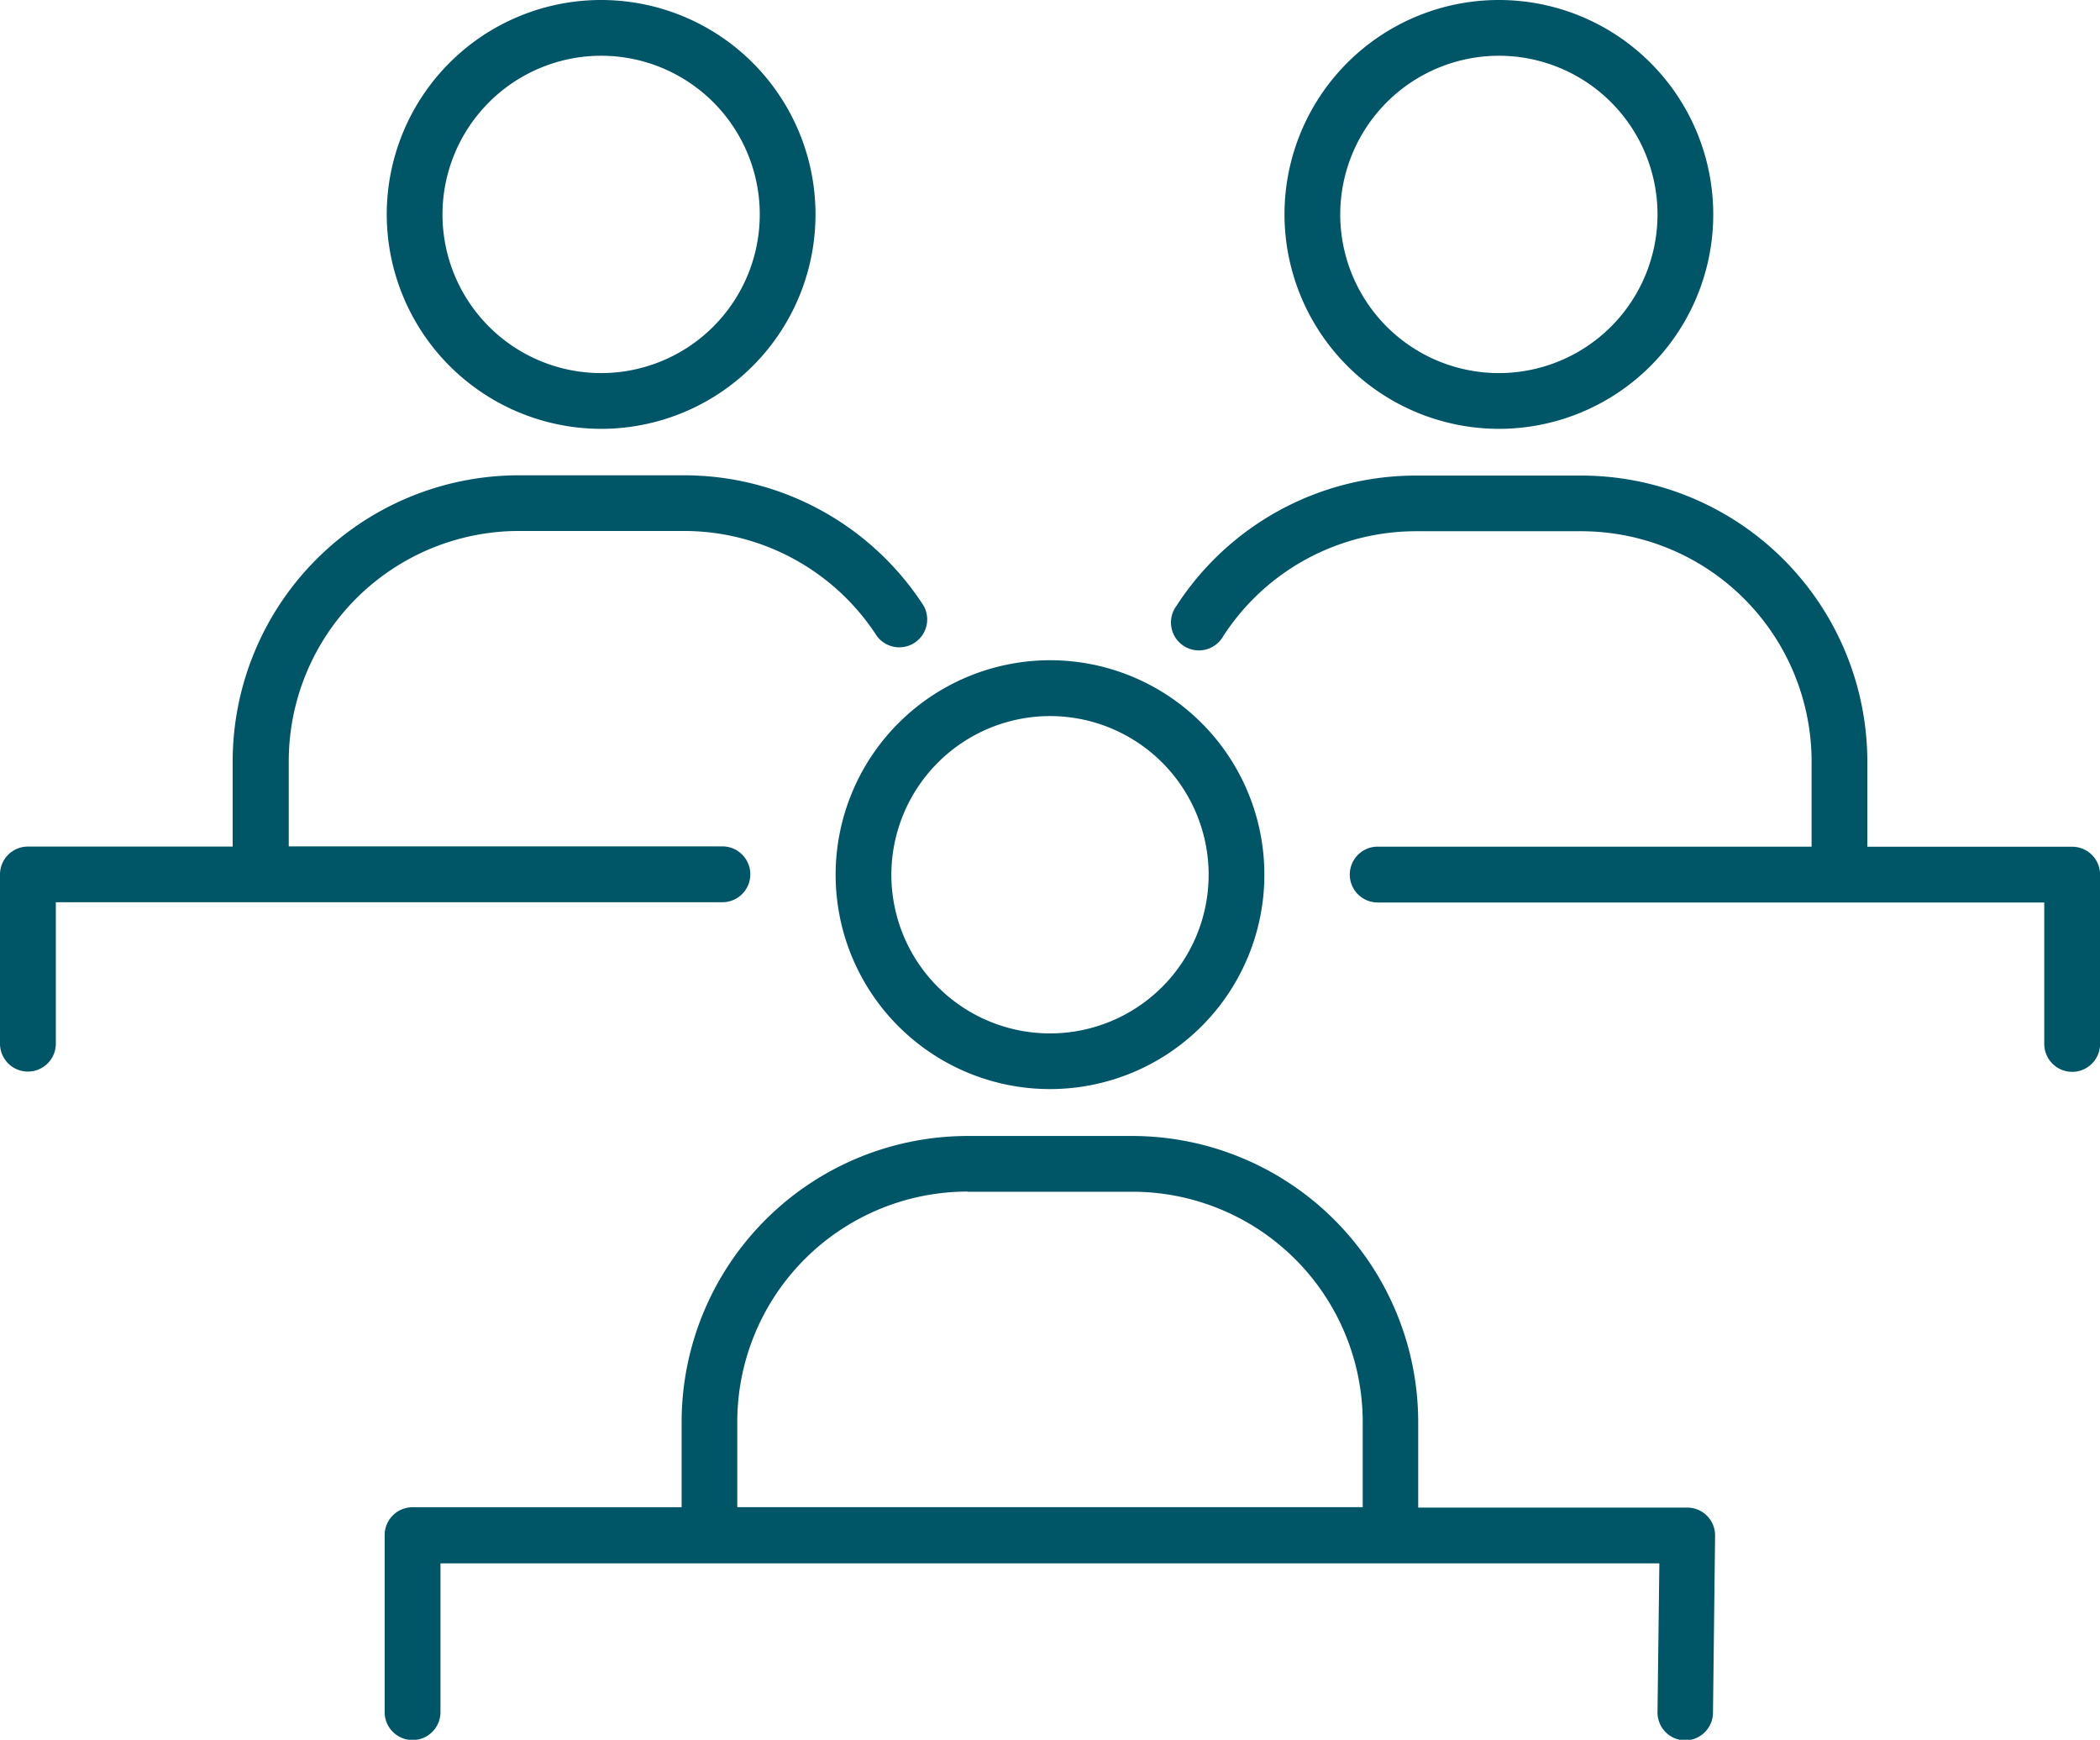
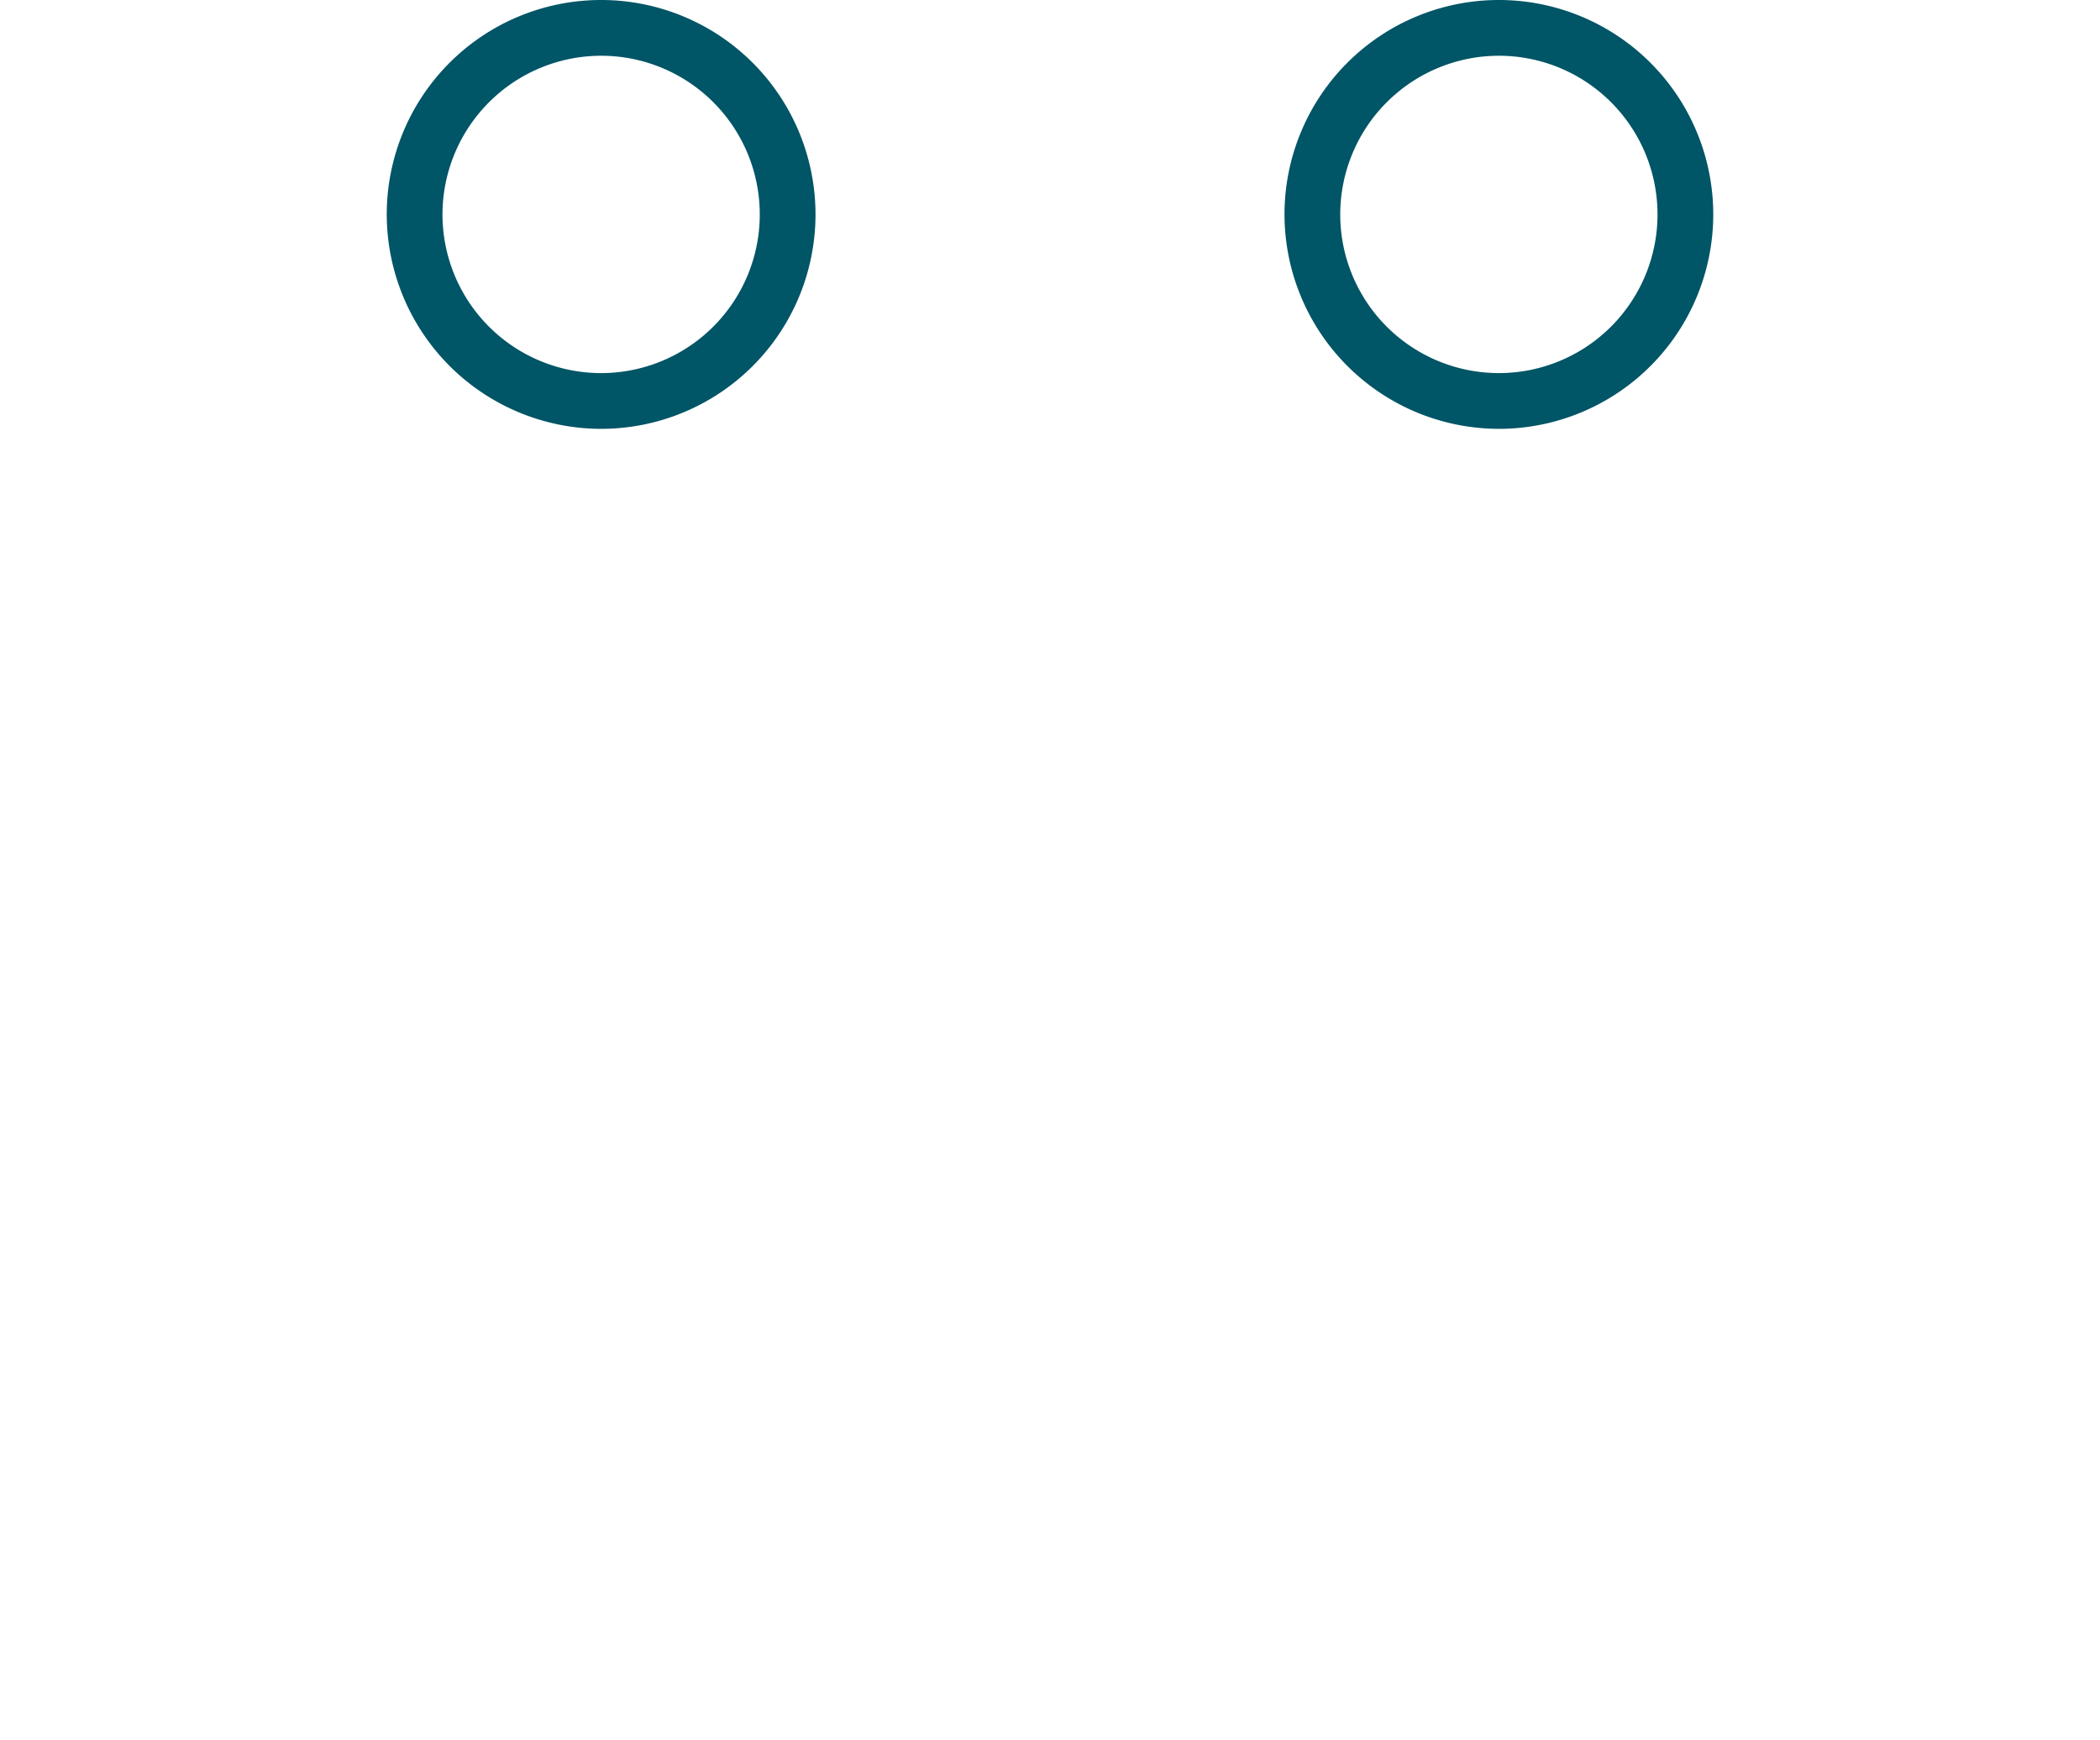
<svg xmlns="http://www.w3.org/2000/svg" width="24" height="19.879" viewBox="0 0 24 19.879">
  <defs>
    <style>.a{fill:#056;}</style>
  </defs>
-   <path class="a" d="M95.364,274.8v.974H92.289a.319.319,0,0,0-.319.319v2.022a.319.319,0,1,0,.638,0v-1.7h13.93l-.021,1.7a.319.319,0,0,0,.315.323h0a.319.319,0,0,0,.319-.315l.024-2.022a.318.318,0,0,0-.318-.323h-3.075V274.8a3.271,3.271,0,0,0-3.267-3.268H98.632A3.271,3.271,0,0,0,95.364,274.8Zm3.267-2.631h1.887a2.633,2.633,0,0,1,2.63,2.63v.974H96V274.8A2.634,2.634,0,0,1,98.631,272.167Z" transform="translate(-87.574 -258.552)" />
-   <path class="a" d="M199.8,160.28a2.45,2.45,0,1,0,2.45-2.45A2.453,2.453,0,0,0,199.8,160.28Zm2.45-1.812a1.813,1.813,0,1,1-1.813,1.813A1.815,1.815,0,0,1,202.25,158.468Z" transform="translate(-190.25 -150.286)" />
-   <path class="a" d="M288.149,117.932v-.974a3.271,3.271,0,0,0-3.267-3.268h-1.887a3.26,3.26,0,0,0-2.742,1.489.319.319,0,1,0,.534.347,2.624,2.624,0,0,1,2.208-1.2h1.887a2.633,2.633,0,0,1,2.63,2.63v.974h-4.959a.319.319,0,0,0,0,.638h7.618v1.616a.319.319,0,1,0,.638,0V118.25a.319.319,0,0,0-.319-.319h-2.341Z" transform="translate(-266.808 -108.256)" />
-   <path class="a" d="M.319,120.5a.319.319,0,0,0,.319-.319v-1.616H8.256a.319.319,0,0,0,0-.638H3.3v-.974a2.633,2.633,0,0,1,2.63-2.63H7.813a2.625,2.625,0,0,1,2.208,1.2.319.319,0,0,0,.534-.347,3.259,3.259,0,0,0-2.742-1.489H5.927a3.272,3.272,0,0,0-3.268,3.268v.974H.319A.319.319,0,0,0,0,118.25v1.935A.319.319,0,0,0,.319,120.5Z" transform="translate(0 -108.256)" />
  <path class="a" d="M94.93,4.9a2.45,2.45,0,1,0-2.45-2.45A2.453,2.453,0,0,0,94.93,4.9Zm0-4.263A1.813,1.813,0,1,1,93.117,2.45,1.815,1.815,0,0,1,94.93.637Z" transform="translate(-88.06)" />
  <path class="a" d="M309.57,4.9a2.45,2.45,0,1,0-2.45-2.45A2.453,2.453,0,0,0,309.57,4.9Zm0-4.263a1.813,1.813,0,1,1-1.813,1.813A1.815,1.815,0,0,1,309.57.637Z" transform="translate(-292.44)" />
</svg>